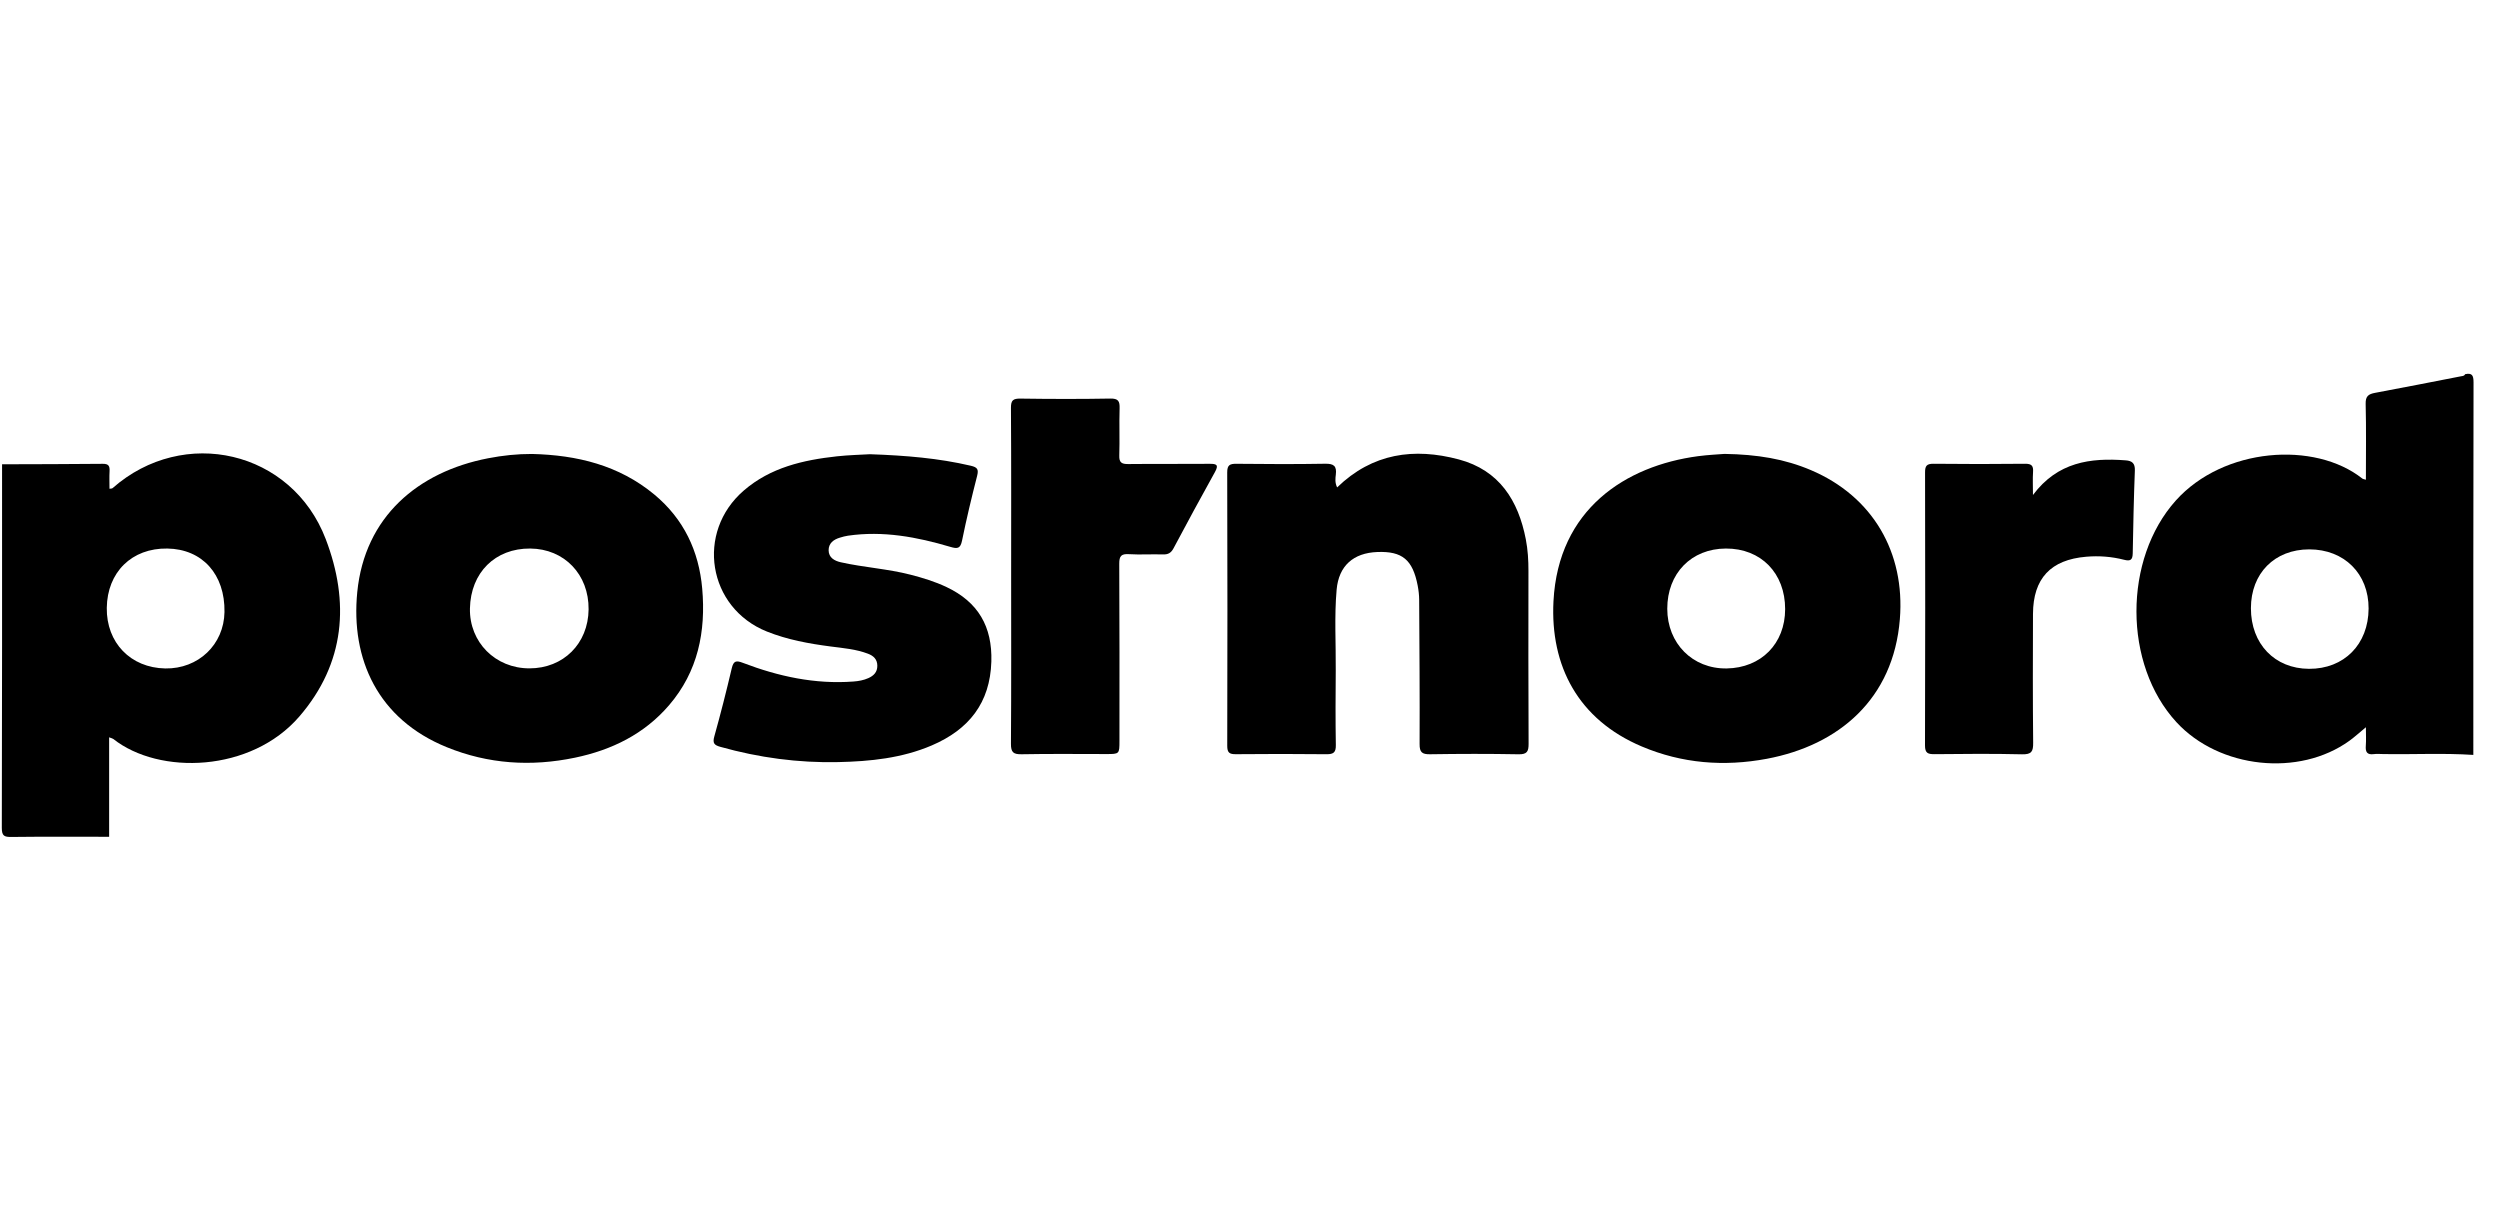
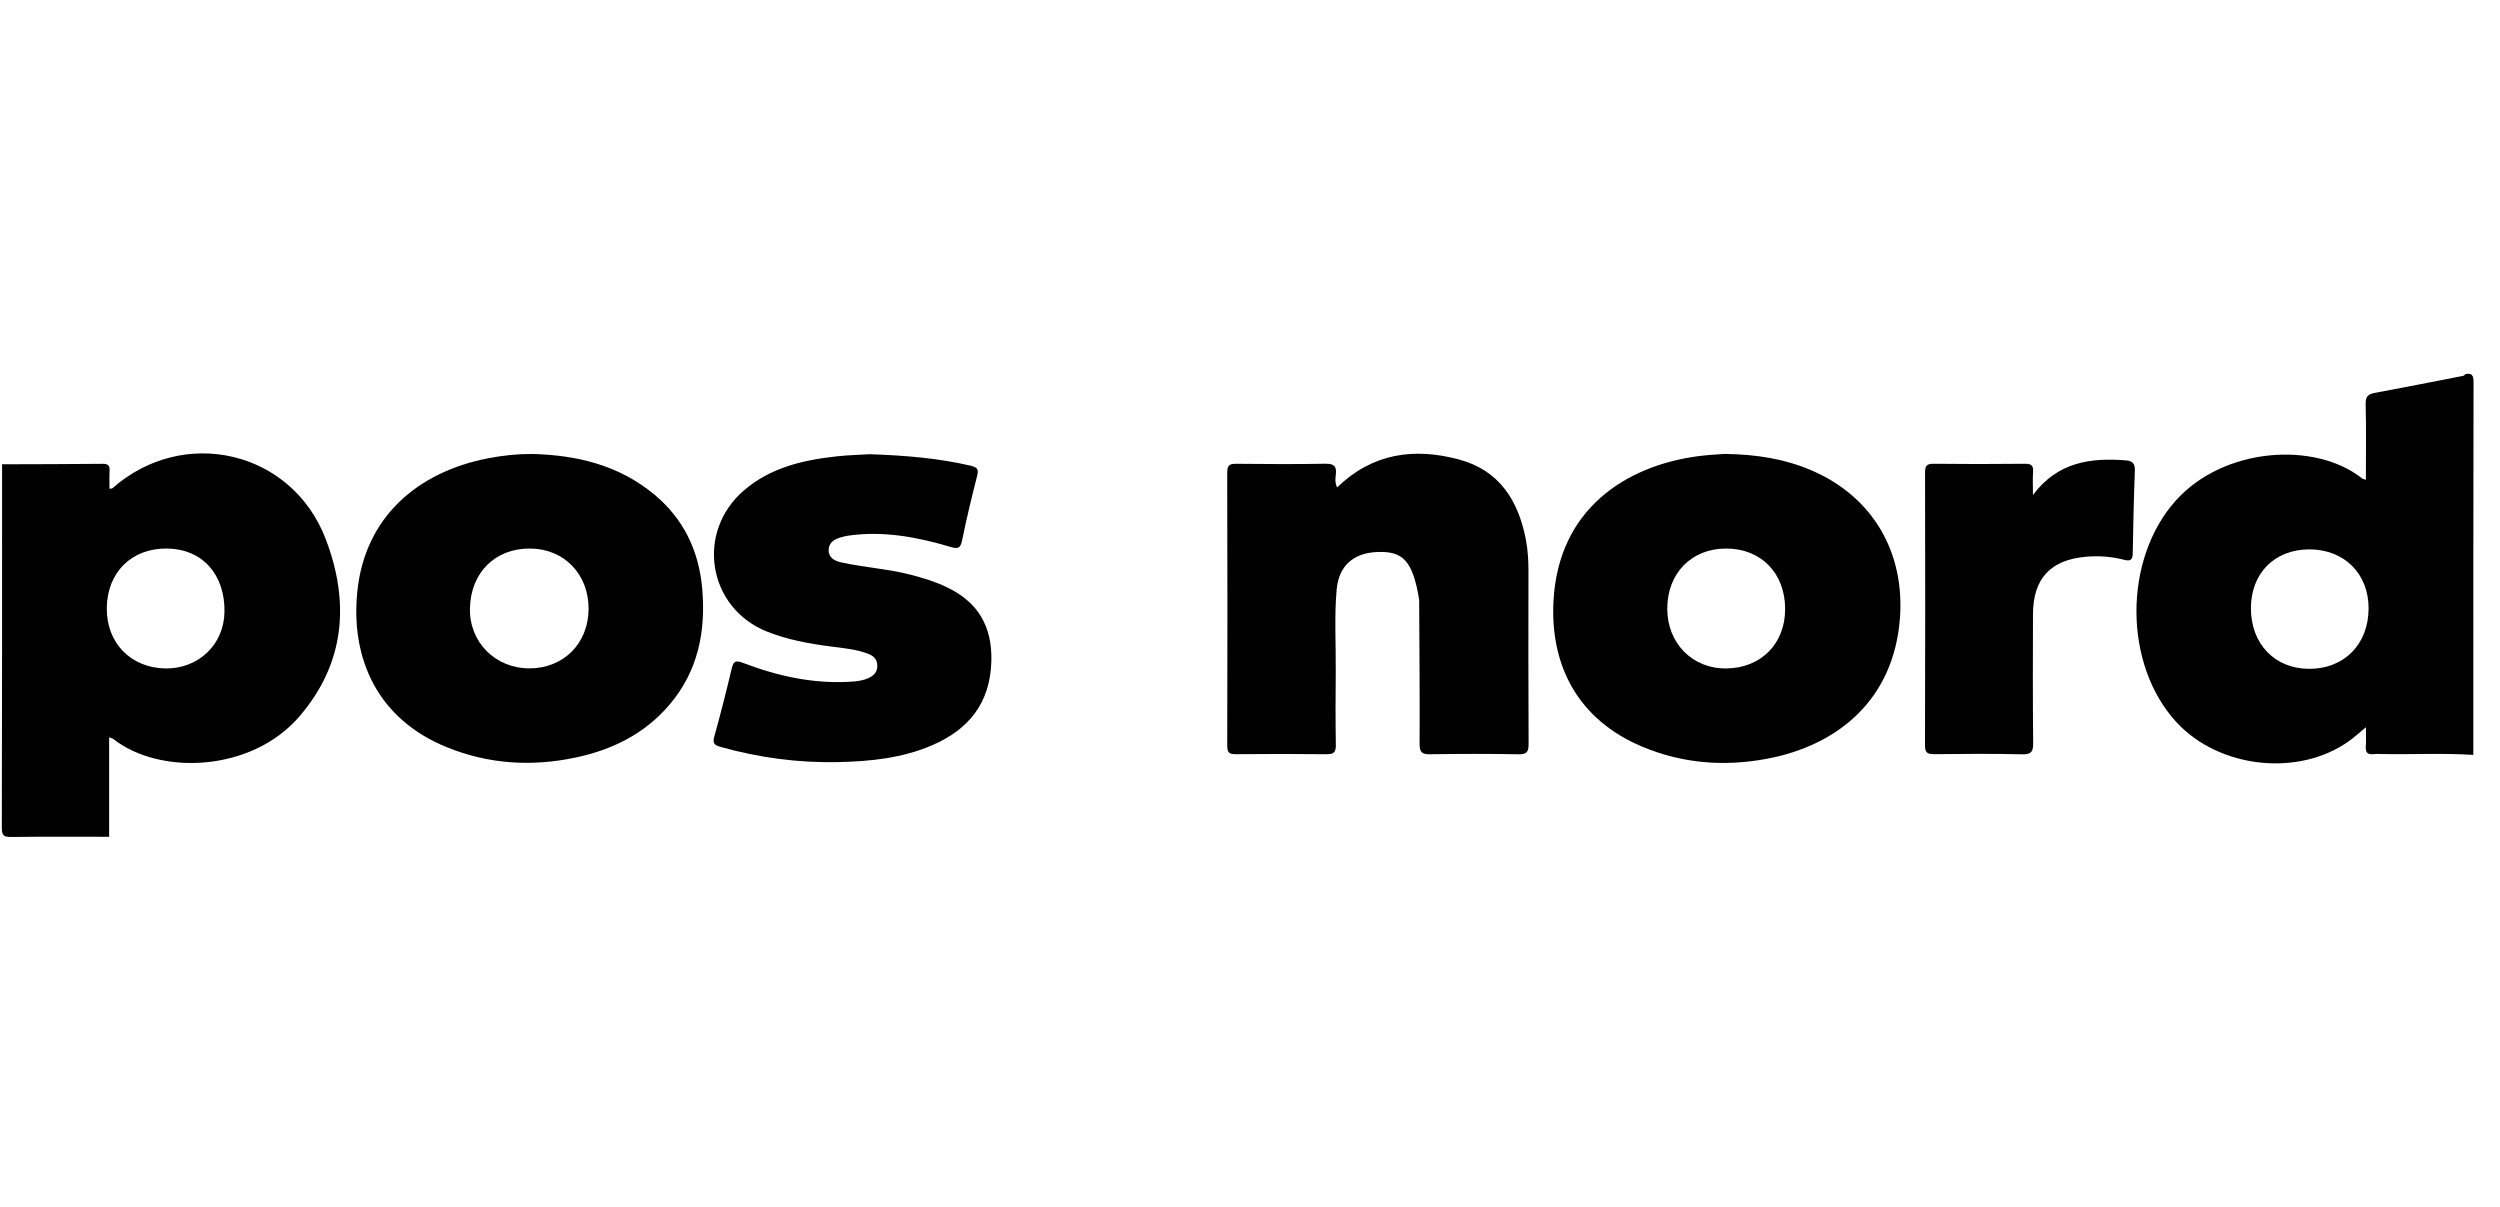
<svg xmlns="http://www.w3.org/2000/svg" width="87" height="42" viewBox="0 0 87 42" fill="none">
  <path fill-rule="evenodd" clip-rule="evenodd" d="M0.072 16.157C1.241 16.153 2.41 16.153 3.58 16.141C3.78 16.139 3.822 16.22 3.813 16.393C3.802 16.594 3.81 16.796 3.81 17.009C3.854 17.001 3.896 17.006 3.917 16.987C6.389 14.809 10.156 15.679 11.334 18.757C12.173 20.951 12.015 23.078 10.42 24.931C8.738 26.885 5.539 26.978 3.942 25.716C3.918 25.697 3.881 25.691 3.798 25.659C3.798 26.831 3.798 27.976 3.798 29.12C2.666 29.12 1.534 29.112 0.401 29.126C0.147 29.129 0.063 29.092 0.063 28.808C0.075 24.591 0.072 20.374 0.072 16.157ZM3.716 21.154C3.7 22.365 4.544 23.24 5.751 23.262C6.901 23.282 7.793 22.433 7.812 21.299C7.833 19.987 7.041 19.107 5.822 19.089C4.588 19.07 3.733 19.909 3.716 21.154Z" fill="black" />
  <path fill-rule="evenodd" clip-rule="evenodd" d="M86.072 26.271C85.023 26.202 83.974 26.26 82.925 26.241C82.818 26.239 82.709 26.23 82.603 26.244C82.371 26.273 82.314 26.164 82.33 25.956C82.345 25.757 82.333 25.557 82.333 25.308C82.12 25.484 81.949 25.641 81.762 25.777C80.01 27.046 77.231 26.748 75.743 25.135C73.883 23.118 73.892 19.452 75.72 17.416C77.378 15.57 80.549 15.34 82.208 16.653C82.232 16.672 82.269 16.674 82.333 16.695C82.333 15.801 82.347 14.928 82.325 14.055C82.318 13.788 82.421 13.714 82.653 13.671C83.649 13.487 84.642 13.288 85.636 13.096C85.693 13.085 85.756 13.089 85.785 13.022C86.03 12.969 86.079 13.063 86.079 13.307C86.069 17.629 86.072 21.95 86.072 26.271ZM78.332 21.166C78.331 22.406 79.158 23.269 80.352 23.275C81.574 23.282 82.422 22.424 82.427 21.178C82.432 19.966 81.581 19.118 80.362 19.118C79.156 19.119 78.333 19.949 78.332 21.166Z" fill="black" />
  <path fill-rule="evenodd" clip-rule="evenodd" d="M60.011 15.796C61.151 15.813 62.109 15.972 63.022 16.361C65.172 17.276 66.302 19.226 66.115 21.548C65.892 24.325 63.991 25.936 61.485 26.406C59.996 26.685 58.534 26.57 57.133 25.977C54.92 25.041 53.945 23.172 54.061 20.923C54.227 17.715 56.579 16.209 59.094 15.875C59.448 15.828 59.806 15.813 60.011 15.796ZM58.021 21.184C58.021 22.392 58.903 23.279 60.087 23.262C61.288 23.244 62.122 22.399 62.123 21.198C62.124 19.945 61.282 19.084 60.06 19.089C58.857 19.094 58.02 19.953 58.021 21.184Z" fill="black" />
  <path fill-rule="evenodd" clip-rule="evenodd" d="M18.515 15.798C20.079 15.836 21.54 16.188 22.771 17.21C23.796 18.062 24.322 19.175 24.437 20.483C24.568 21.978 24.291 23.369 23.283 24.542C22.419 25.547 21.291 26.1 20.006 26.368C18.483 26.685 16.991 26.59 15.547 26.002C13.15 25.027 12.201 22.941 12.433 20.602C12.693 17.984 14.544 16.421 16.985 15.948C17.49 15.85 18 15.796 18.515 15.798ZM18.453 19.089C17.232 19.079 16.378 19.927 16.354 21.175C16.331 22.347 17.236 23.259 18.424 23.259C19.606 23.26 20.47 22.399 20.483 21.207C20.496 19.993 19.639 19.098 18.453 19.089Z" fill="black" />
-   <path fill-rule="evenodd" clip-rule="evenodd" d="M46.532 16.962C47.764 15.767 49.212 15.574 50.767 15.988C52.176 16.364 52.837 17.416 53.099 18.77C53.169 19.133 53.191 19.499 53.19 19.868C53.188 21.873 53.184 23.879 53.195 25.885C53.196 26.152 53.142 26.254 52.846 26.249C51.82 26.23 50.792 26.232 49.766 26.248C49.488 26.252 49.4 26.18 49.402 25.893C49.409 24.22 49.397 22.547 49.387 20.873C49.386 20.709 49.367 20.542 49.336 20.38C49.162 19.478 48.799 19.177 47.932 19.21C47.098 19.241 46.589 19.69 46.515 20.518C46.432 21.452 46.492 22.392 46.484 23.329C46.476 24.195 46.473 25.062 46.487 25.928C46.492 26.181 46.409 26.25 46.162 26.247C45.111 26.235 44.06 26.236 43.009 26.246C42.779 26.249 42.707 26.189 42.708 25.95C42.716 22.781 42.717 19.612 42.707 16.443C42.706 16.178 42.8 16.137 43.035 16.14C44.062 16.151 45.089 16.156 46.115 16.138C46.416 16.132 46.523 16.218 46.487 16.514C46.471 16.648 46.451 16.794 46.532 16.962Z" fill="black" />
+   <path fill-rule="evenodd" clip-rule="evenodd" d="M46.532 16.962C47.764 15.767 49.212 15.574 50.767 15.988C52.176 16.364 52.837 17.416 53.099 18.77C53.169 19.133 53.191 19.499 53.19 19.868C53.188 21.873 53.184 23.879 53.195 25.885C53.196 26.152 53.142 26.254 52.846 26.249C51.82 26.23 50.792 26.232 49.766 26.248C49.488 26.252 49.4 26.18 49.402 25.893C49.409 24.22 49.397 22.547 49.387 20.873C49.162 19.478 48.799 19.177 47.932 19.21C47.098 19.241 46.589 19.69 46.515 20.518C46.432 21.452 46.492 22.392 46.484 23.329C46.476 24.195 46.473 25.062 46.487 25.928C46.492 26.181 46.409 26.25 46.162 26.247C45.111 26.235 44.06 26.236 43.009 26.246C42.779 26.249 42.707 26.189 42.708 25.95C42.716 22.781 42.717 19.612 42.707 16.443C42.706 16.178 42.8 16.137 43.035 16.14C44.062 16.151 45.089 16.156 46.115 16.138C46.416 16.132 46.523 16.218 46.487 16.514C46.471 16.648 46.451 16.794 46.532 16.962Z" fill="black" />
  <path fill-rule="evenodd" clip-rule="evenodd" d="M30.274 15.807C31.522 15.85 32.66 15.945 33.781 16.207C34.017 16.262 34.062 16.334 34.003 16.564C33.812 17.31 33.633 18.06 33.479 18.814C33.421 19.096 33.318 19.104 33.072 19.031C31.91 18.686 30.731 18.465 29.509 18.642C29.416 18.655 29.324 18.682 29.233 18.709C29.009 18.774 28.834 18.905 28.836 19.151C28.839 19.406 29.038 19.517 29.259 19.567C30.062 19.747 30.889 19.794 31.688 20C32.115 20.11 32.536 20.239 32.936 20.428C34.043 20.951 34.535 21.807 34.499 23.023C34.456 24.464 33.714 25.389 32.425 25.941C31.387 26.385 30.283 26.497 29.172 26.521C27.78 26.552 26.413 26.368 25.071 25.991C24.852 25.93 24.793 25.862 24.858 25.629C25.078 24.842 25.279 24.049 25.466 23.253C25.527 22.996 25.619 22.977 25.852 23.067C27.088 23.539 28.362 23.817 29.698 23.717C29.879 23.704 30.055 23.672 30.218 23.599C30.403 23.517 30.533 23.391 30.531 23.167C30.529 22.941 30.396 22.821 30.205 22.749C29.788 22.59 29.346 22.555 28.91 22.498C28.151 22.399 27.401 22.263 26.689 21.978C24.628 21.154 24.2 18.519 25.889 17.066C26.817 16.267 27.95 16.009 29.125 15.88C29.54 15.835 29.959 15.826 30.274 15.807Z" fill="black" />
-   <path fill-rule="evenodd" clip-rule="evenodd" d="M35.188 20.041C35.188 18.094 35.194 16.148 35.181 14.2C35.179 13.93 35.252 13.867 35.517 13.871C36.556 13.886 37.596 13.889 38.635 13.87C38.92 13.864 38.97 13.963 38.962 14.214C38.945 14.76 38.969 15.307 38.951 15.852C38.943 16.097 39.034 16.151 39.261 16.149C40.205 16.139 41.148 16.15 42.092 16.141C42.34 16.138 42.419 16.177 42.28 16.427C41.79 17.308 41.31 18.196 40.836 19.086C40.75 19.246 40.646 19.3 40.469 19.294C40.075 19.282 39.68 19.309 39.287 19.285C39.016 19.268 38.949 19.353 38.95 19.619C38.962 21.673 38.957 23.727 38.957 25.781C38.957 26.241 38.956 26.241 38.497 26.241C37.518 26.241 36.538 26.229 35.559 26.248C35.265 26.254 35.179 26.183 35.181 25.882C35.195 23.935 35.188 21.988 35.188 20.041Z" fill="black" />
  <path fill-rule="evenodd" clip-rule="evenodd" d="M70.747 17.226C71.605 16.078 72.744 15.926 73.972 16.02C74.196 16.036 74.303 16.122 74.293 16.374C74.256 17.333 74.236 18.293 74.219 19.253C74.215 19.481 74.143 19.539 73.917 19.48C73.487 19.37 73.047 19.336 72.603 19.374C71.364 19.478 70.754 20.128 70.748 21.364C70.742 22.859 70.739 24.354 70.754 25.848C70.757 26.146 70.703 26.258 70.369 26.25C69.355 26.225 68.34 26.235 67.325 26.245C67.095 26.247 66.989 26.213 66.99 25.942C67 22.775 66.999 19.607 66.992 16.44C66.991 16.211 67.05 16.137 67.288 16.139C68.35 16.151 69.413 16.151 70.475 16.139C70.703 16.137 70.765 16.212 70.75 16.424C70.734 16.659 70.747 16.896 70.747 17.226Z" fill="black" />
</svg>